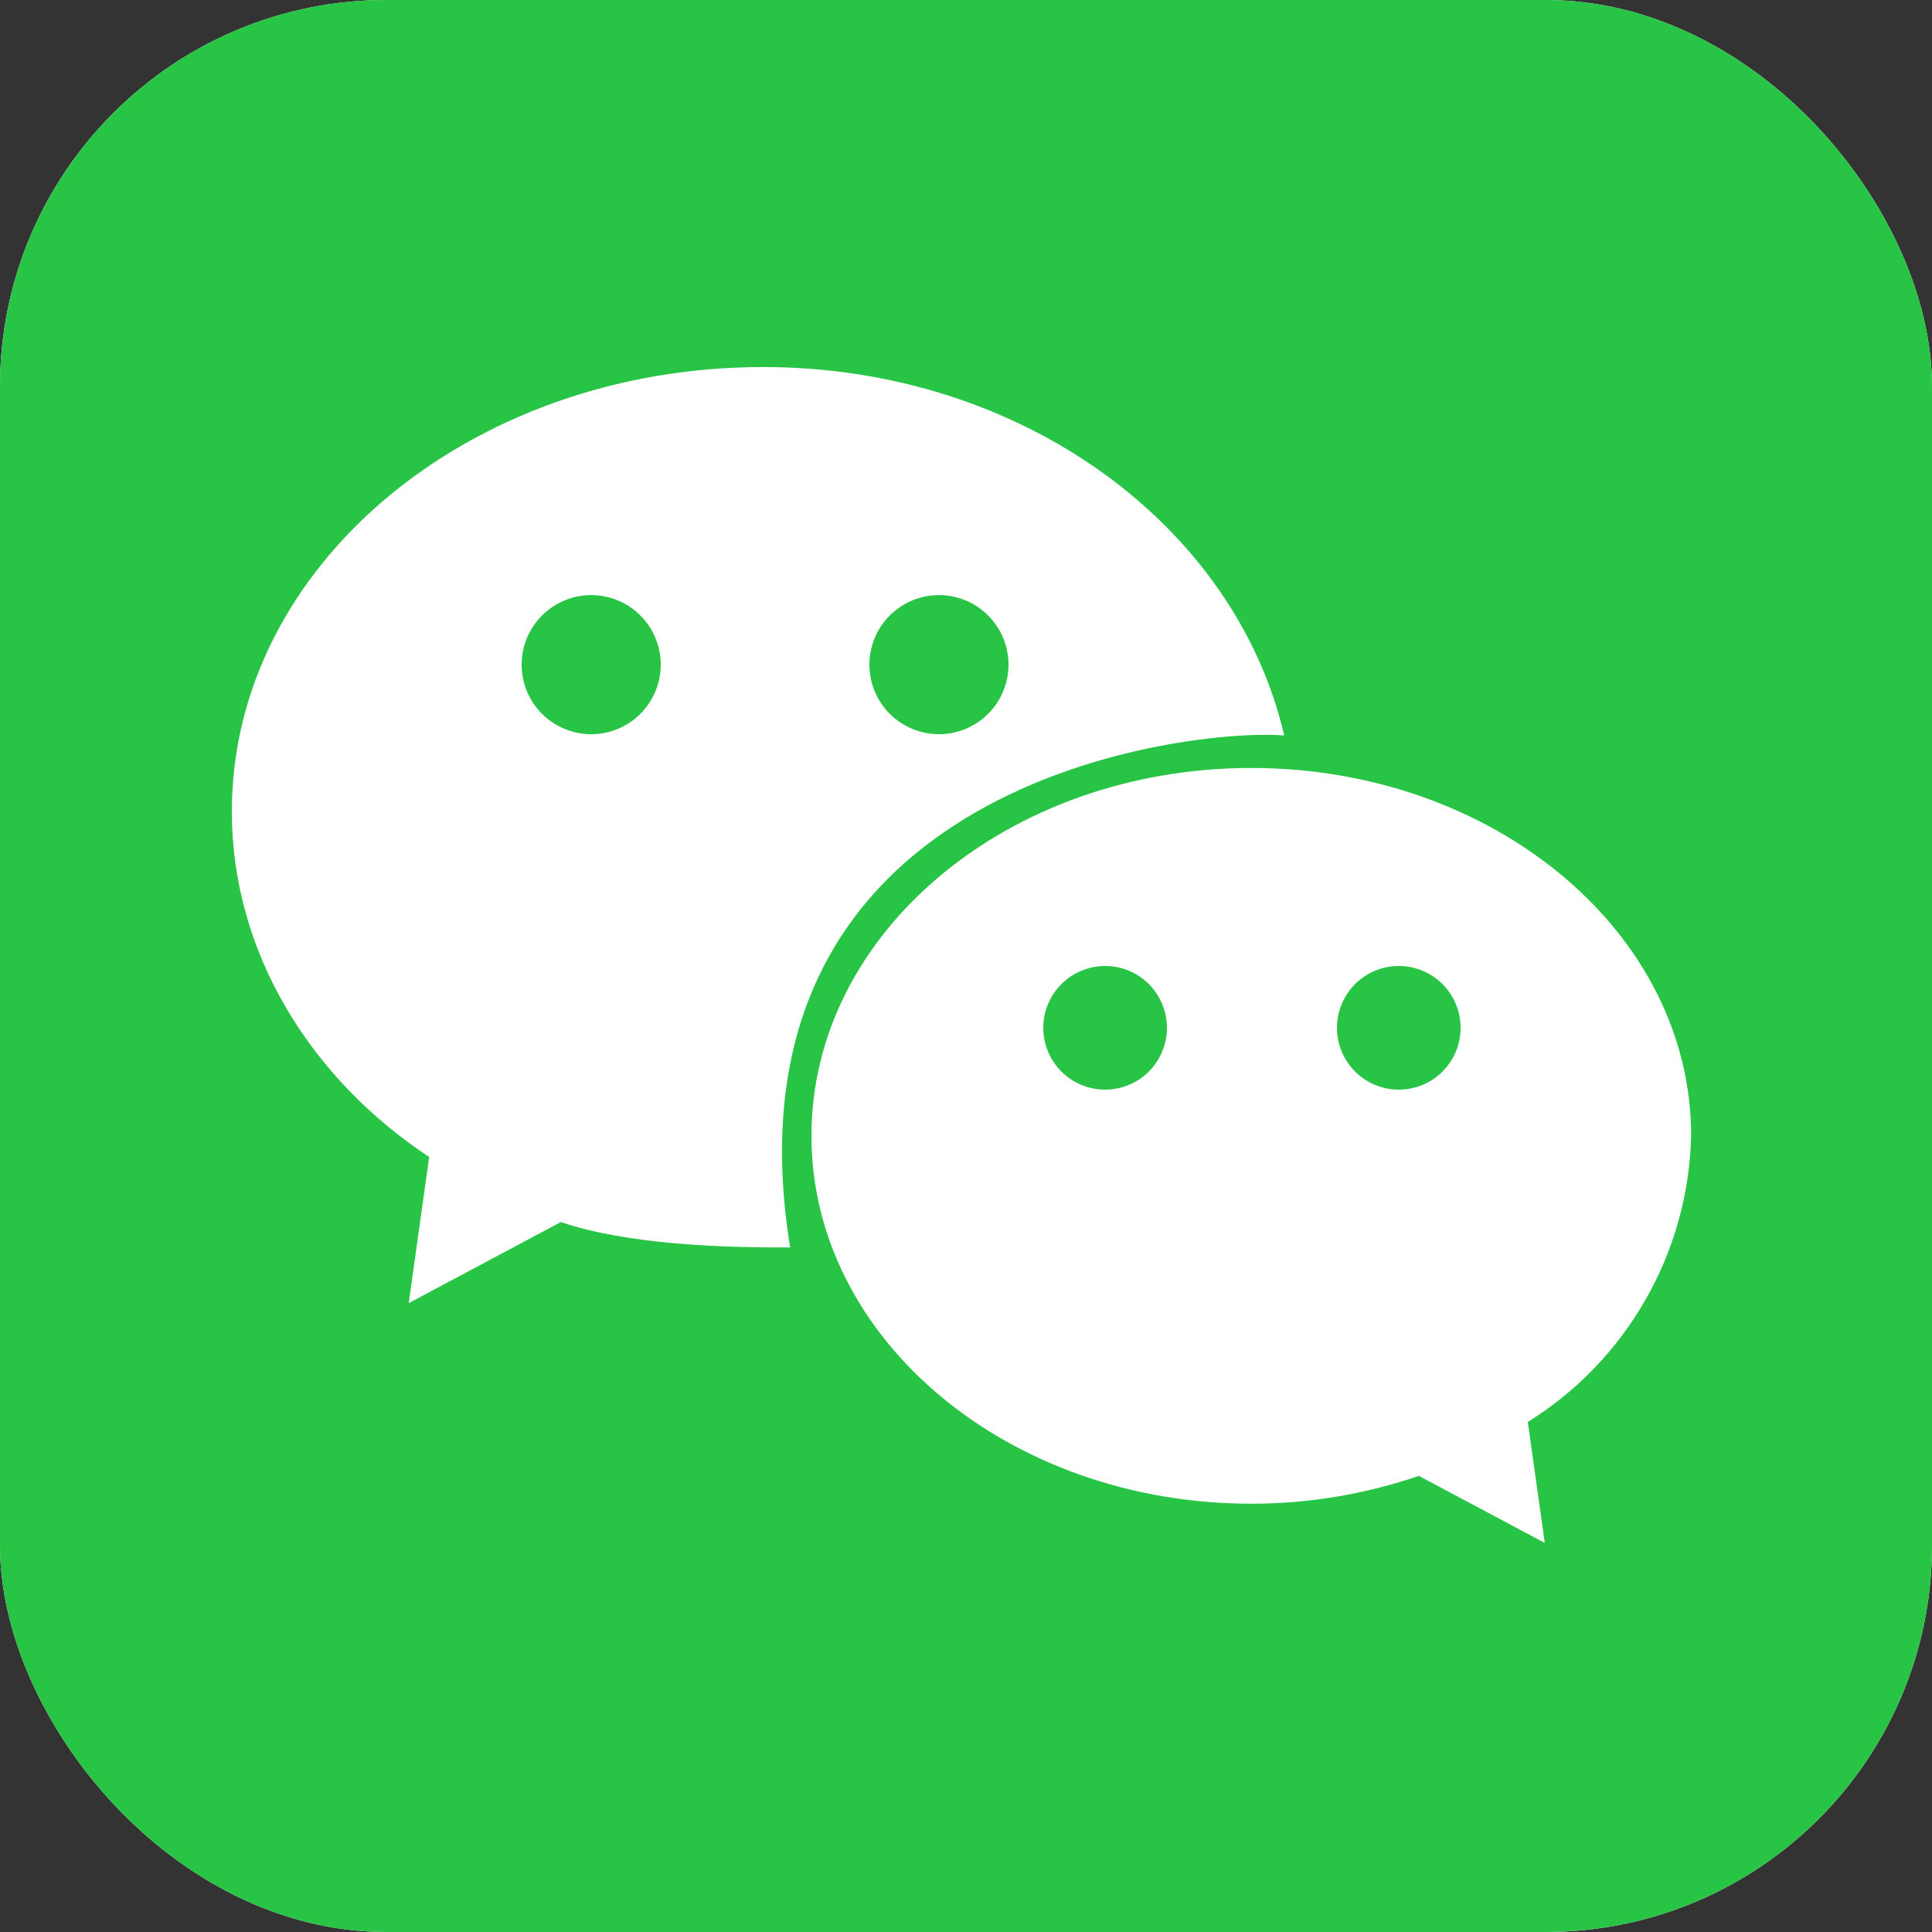
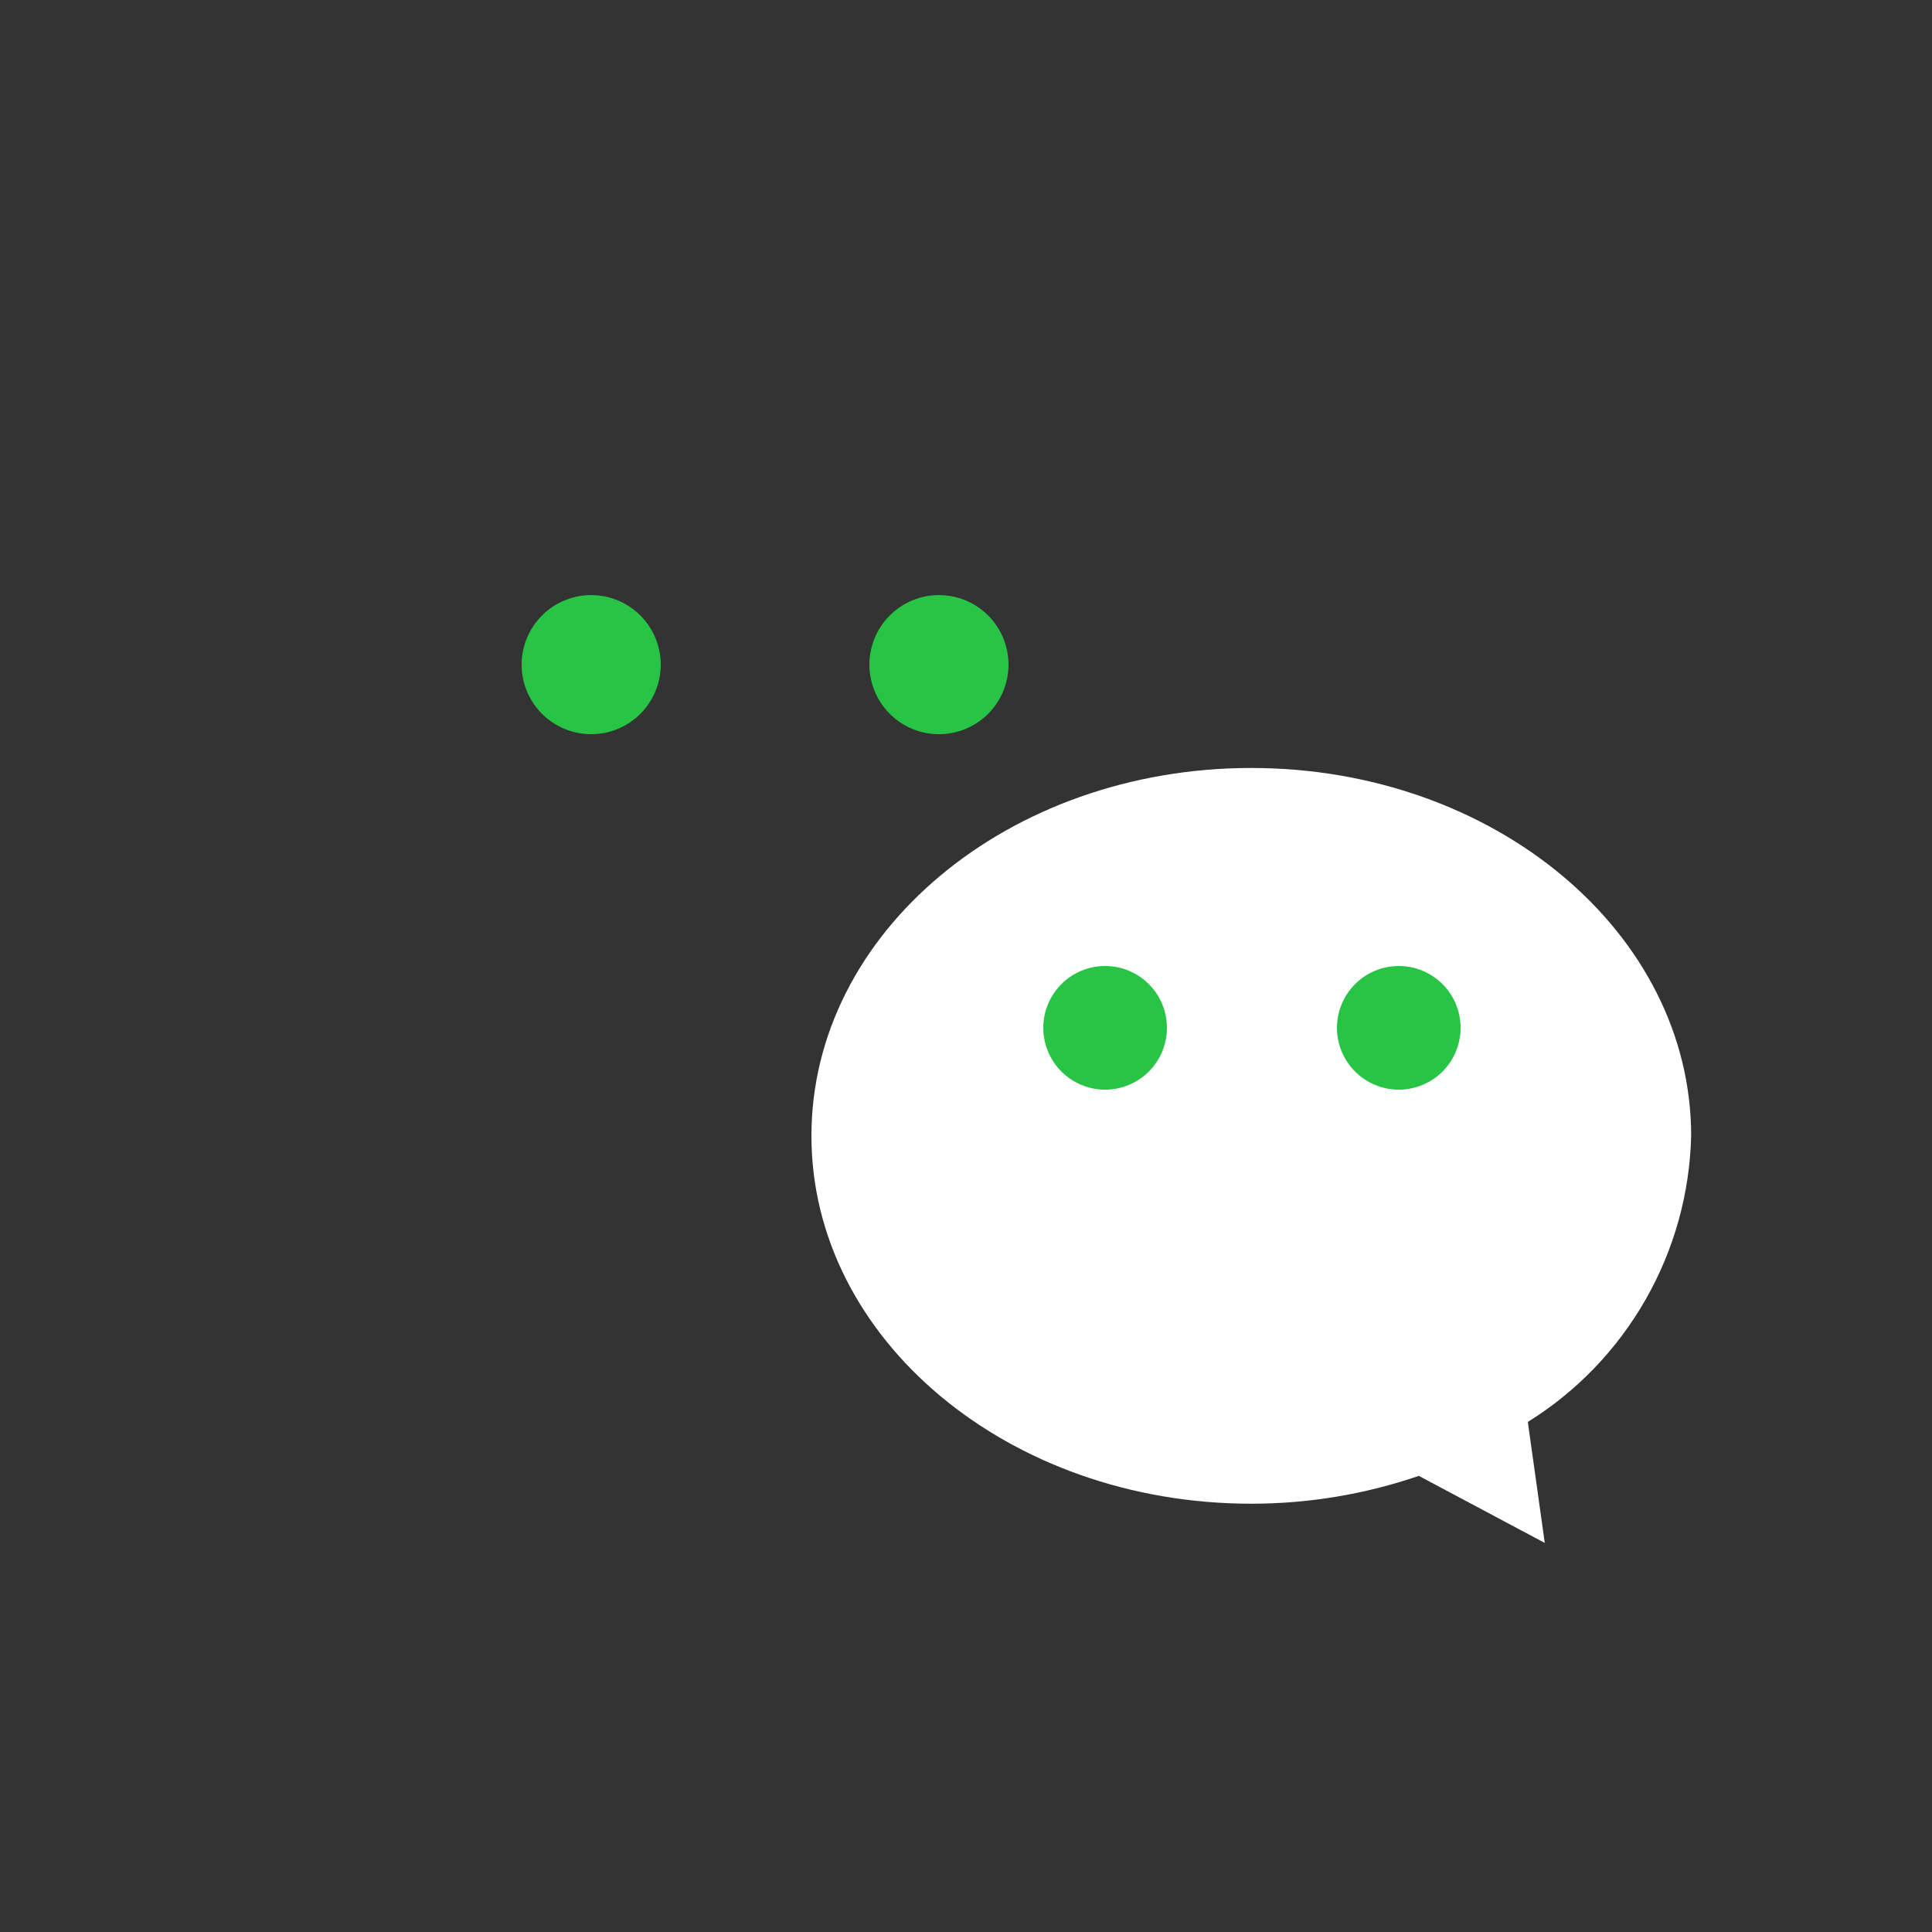
<svg xmlns="http://www.w3.org/2000/svg" width="44" height="44" viewBox="0 0 44 44" fill="none">
  <rect x="0" y="0" width="44" height="44" fill="#333333" stroke="none" />
  <g clip-path="url(#clip0_5105_11016)">
-     <rect width="44" height="44" rx="8.8" fill="white" />
    <g clip-path="url(#clip1_5105_11016)">
-       <path d="M7.92 0H36.08C41.36 0 44 2.64 44 7.92V36.08C44 41.36 41.36 44 36.08 44H7.92C2.64 44 0 41.36 0 36.08V7.92C0 2.64 2.64 0 7.92 0Z" fill="#28C445" />
      <path d="M28.497 17.49C22.965 17.49 18.48 21.241 18.48 25.868C18.48 30.495 22.965 34.246 28.497 34.246C29.796 34.247 31.085 34.032 32.313 33.612L35.181 35.139L34.795 32.384C35.907 31.692 36.829 30.734 37.478 29.596C38.127 28.459 38.484 27.178 38.515 25.868C38.514 21.241 34.03 17.49 28.497 17.49Z" fill="white" />
-       <path d="M17.38 8.359C23.267 8.359 28.135 11.967 29.247 16.75C27.149 16.578 16.267 17.75 17.995 28.41C16.431 28.415 14.299 28.346 12.772 27.832L9.308 29.678L9.774 26.35C7.078 24.567 5.28 21.699 5.28 18.479C5.28 12.891 10.698 8.359 17.38 8.359Z" fill="white" />
      <path d="M11.88 15.137C11.88 15.557 12.047 15.96 12.344 16.257C12.641 16.554 13.044 16.721 13.464 16.721C13.884 16.721 14.287 16.554 14.584 16.257C14.881 15.96 15.048 15.557 15.048 15.137C15.048 14.717 14.881 14.314 14.584 14.017C14.287 13.72 13.884 13.553 13.464 13.553C13.044 13.553 12.641 13.72 12.344 14.017C12.047 14.314 11.88 14.717 11.88 15.137Z" fill="#28C445" />
      <path d="M19.8 15.137C19.8 15.557 19.967 15.96 20.264 16.257C20.561 16.554 20.964 16.721 21.384 16.721C21.804 16.721 22.207 16.554 22.504 16.257C22.801 15.96 22.968 15.557 22.968 15.137C22.968 14.717 22.801 14.314 22.504 14.017C22.207 13.72 21.804 13.553 21.384 13.553C20.964 13.553 20.561 13.72 20.264 14.017C19.967 14.314 19.8 14.717 19.8 15.137Z" fill="#28C445" />
      <path d="M23.76 23.408C23.76 23.781 23.909 24.14 24.173 24.404C24.437 24.668 24.795 24.816 25.168 24.816C25.542 24.816 25.9 24.668 26.164 24.404C26.428 24.14 26.576 23.781 26.576 23.408C26.576 23.035 26.428 22.676 26.164 22.412C25.9 22.148 25.542 22 25.168 22C24.795 22 24.437 22.148 24.173 22.412C23.909 22.676 23.76 23.035 23.76 23.408Z" fill="#28C445" />
      <path d="M30.448 23.408C30.448 23.781 30.597 24.14 30.861 24.404C31.125 24.668 31.483 24.816 31.856 24.816C32.23 24.816 32.588 24.668 32.852 24.404C33.116 24.14 33.264 23.781 33.264 23.408C33.264 23.035 33.116 22.676 32.852 22.412C32.588 22.148 32.23 22 31.856 22C31.483 22 31.125 22.148 30.861 22.412C30.597 22.676 30.448 23.035 30.448 23.408Z" fill="#28C445" />
    </g>
  </g>
  <defs>
    <clipPath id="clip0_5105_11016">
      <rect width="44" height="44" rx="8.8" fill="white" />
    </clipPath>
    <clipPath id="clip1_5105_11016">
      <rect width="44" height="44" rx="8.8" fill="white" />
    </clipPath>
  </defs>
</svg>